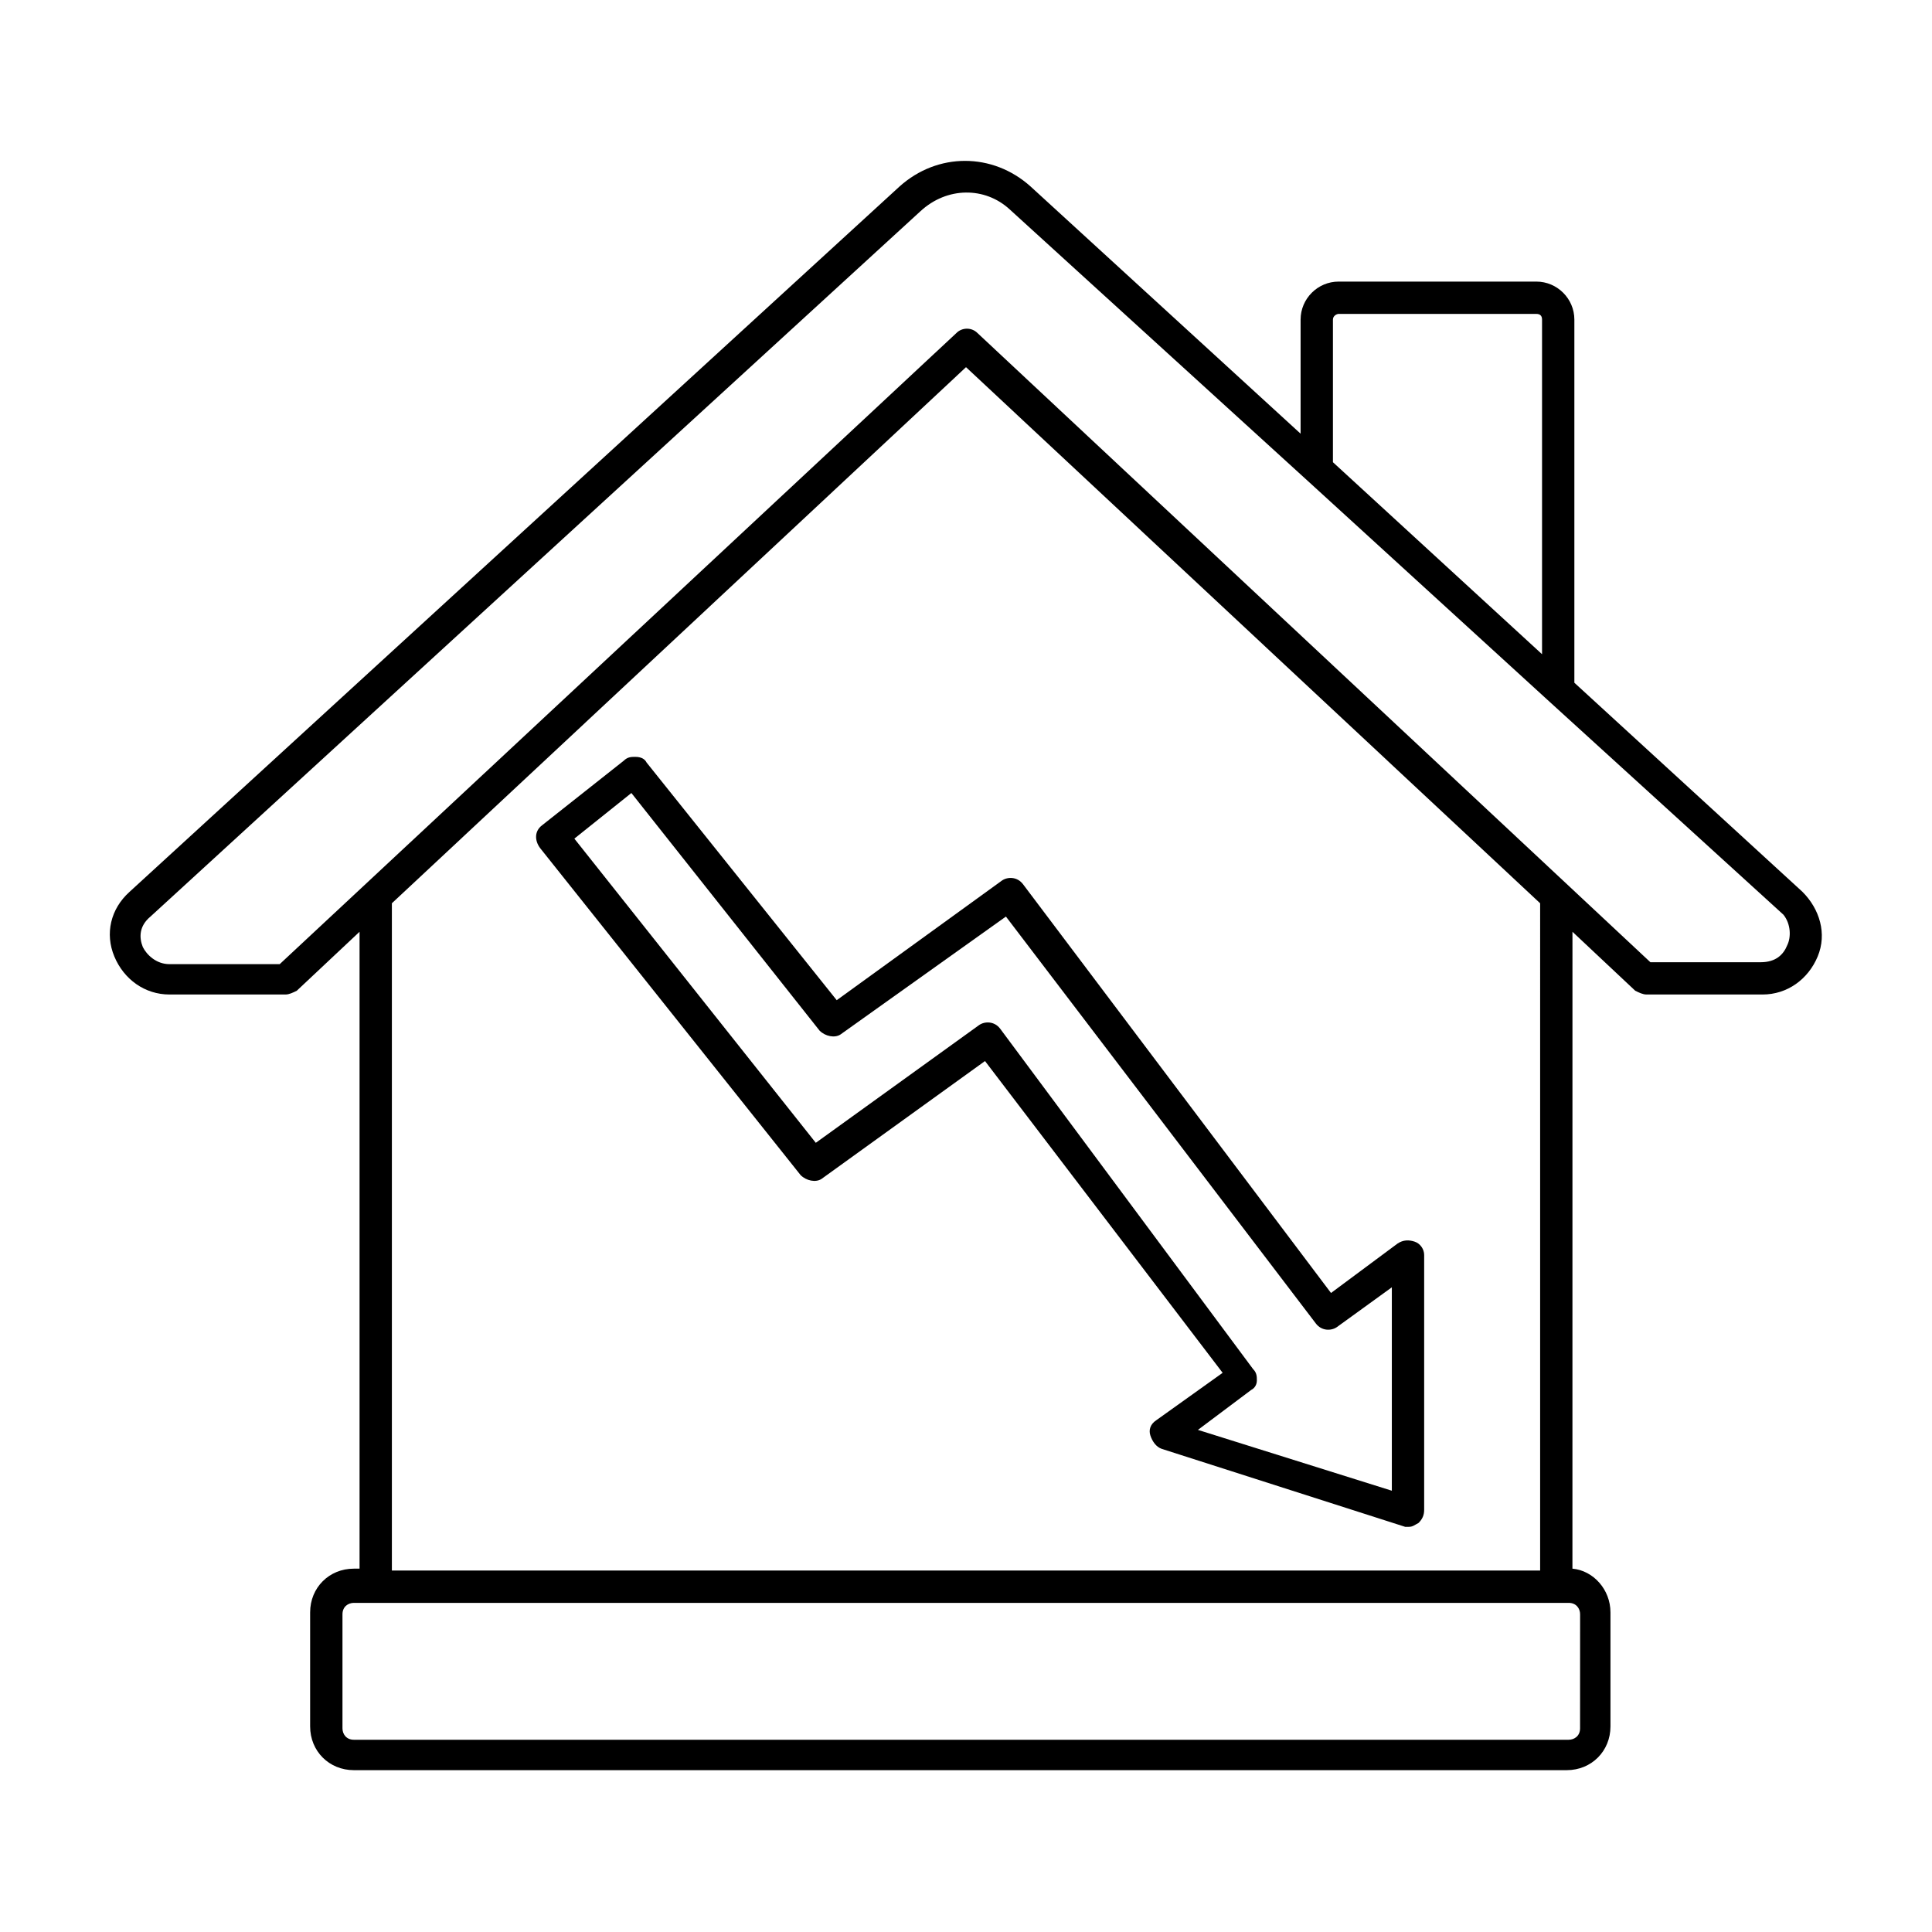
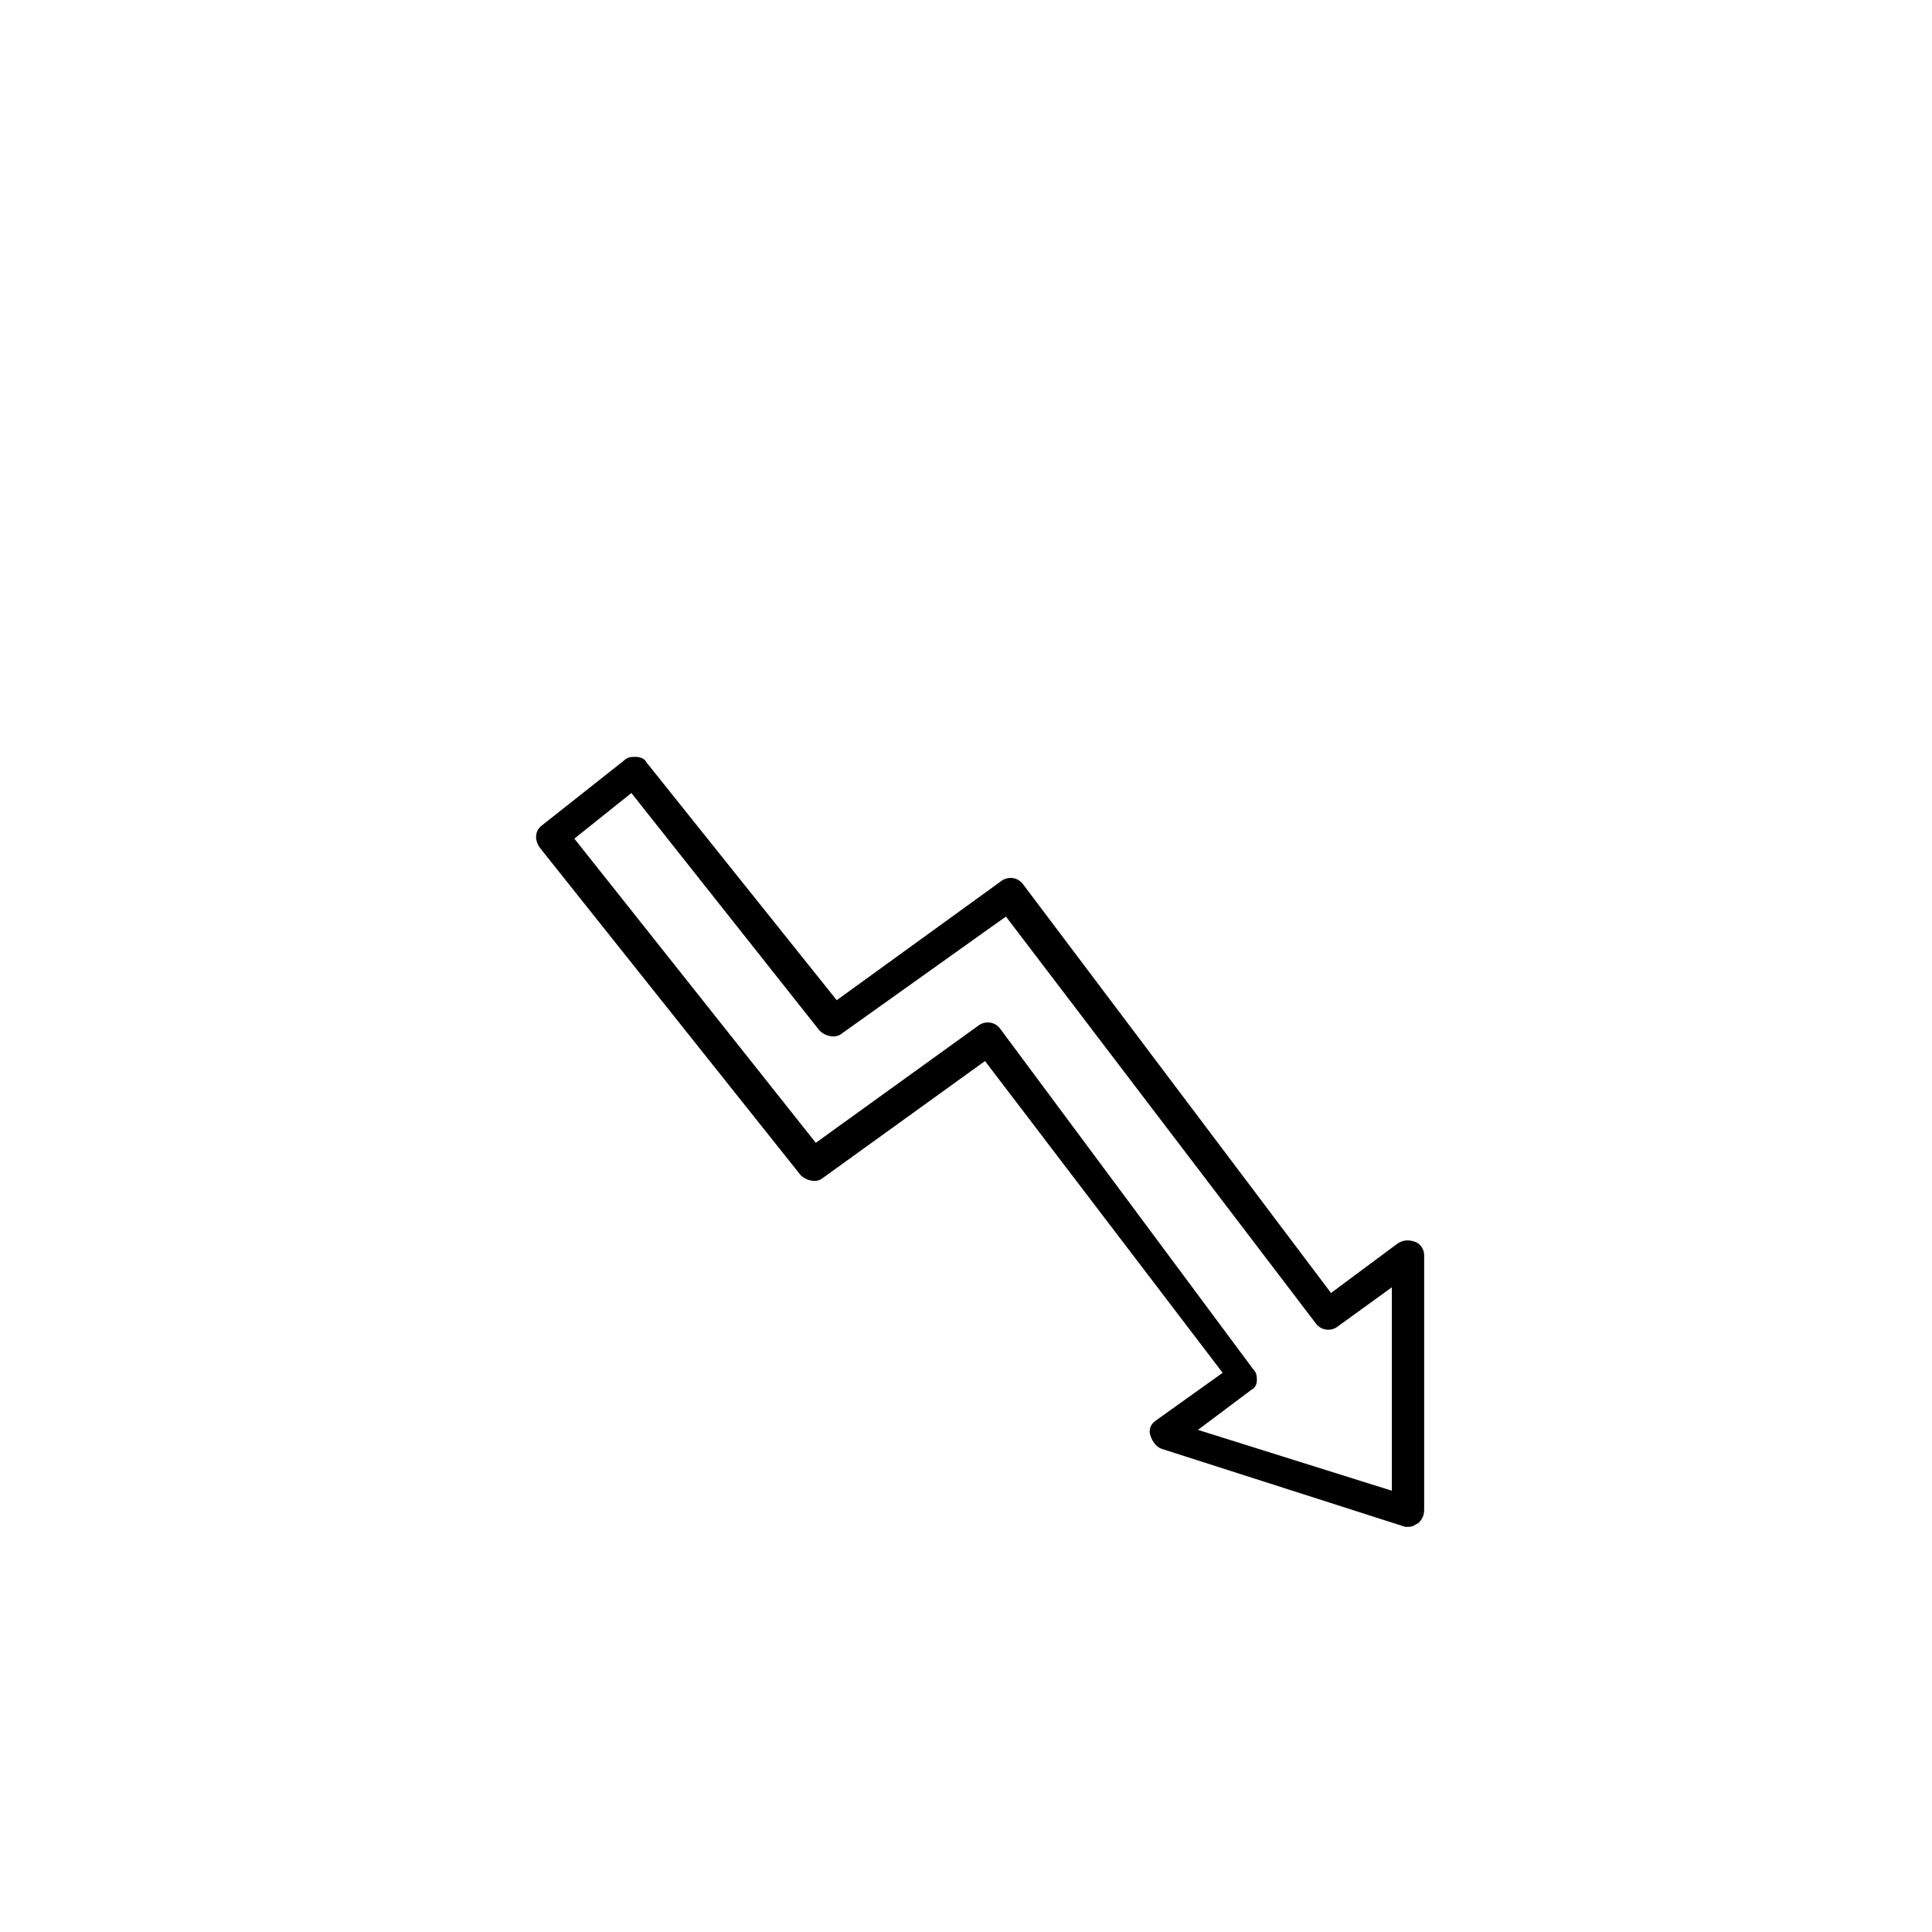
<svg xmlns="http://www.w3.org/2000/svg" fill="#000000" width="800px" height="800px" version="1.1" viewBox="144 144 512 512">
  <g>
-     <path d="m621.68 380.35-60.457-55.418v-96.23c0-5.543-4.535-10.078-10.078-10.078h-52.395c-5.543 0-10.078 4.535-10.078 10.078v30.23l-71.539-65.496c-10.078-9.07-24.688-9.07-34.762 0l-204.04 186.91c-5.039 4.535-6.551 11.082-4.031 17.129s8.062 10.078 14.609 10.078h30.73c1.008 0 2.016-0.504 3.023-1.008l16.625-15.617v168.78h-1.512c-6.551 0-11.586 5.039-11.586 11.586v30.23c0 6.551 5.039 11.586 11.586 11.586h321.43c6.551 0 11.586-5.039 11.586-11.586v-30.23c0-6.047-4.535-11.082-10.078-11.586l0.008-168.78 16.625 15.617c1.008 0.504 2.016 1.008 3.023 1.008h30.73c6.551 0 12.09-4.031 14.609-10.078 2.519-6.043 0.508-12.594-4.027-17.125zm-122.93-153.16h52.395c1.008 0 1.512 0.504 1.512 1.512v88.672l-55.418-50.883v-37.789c0-1.008 1.008-1.512 1.512-1.512zm63.984 374.84c0 2.016-1.512 3.023-3.023 3.023h-321.93c-2.016 0-3.023-1.512-3.023-3.023v-30.23c0-2.016 1.512-3.023 3.023-3.023h321.94c2.016 0 3.023 1.512 3.023 3.023zm-10.582-41.816h-304.3v-176.84l152.15-142.07 152.15 142.07zm65.496-165.75c-1.008 2.519-3.023 4.535-7.055 4.535h-29.223l-178.35-166.76c-1.512-1.512-4.031-1.512-5.543 0l-179.35 167.27h-29.223c-3.527 0-6.047-2.519-7.055-4.535-1.008-2.519-1.008-5.543 2.016-8.062l204.04-186.91c7.055-6.547 17.129-6.547 23.68-0.504l79.098 72.047 63.984 58.441 61.969 56.426c2.016 2.519 2.016 6.047 1.008 8.062z" />
    <path d="m315.36 346.09c-0.504-1.008-1.512-1.512-3.023-1.512-1.008 0-2.016 0-3.023 1.008l-21.664 17.129c-2.016 1.512-2.016 4.031-0.504 6.047l69.023 86.656c1.512 1.512 4.031 2.016 5.543 1.008l43.324-31.238 62.977 82.625-17.633 12.598c-1.512 1.008-2.016 2.519-1.512 4.031 0.504 1.512 1.512 3.023 3.023 3.527l64.488 20.656h1.008c1.008 0 1.512-0.504 2.519-1.008 1.008-1.008 1.512-2.016 1.512-3.527v-67.512c0-1.512-1.008-3.023-2.519-3.527-1.512-0.504-3.023-0.504-4.535 0.504l-17.633 13.098-81.617-108.32c-1.512-2.016-4.031-2.016-5.543-1.008l-43.832 31.738zm95.219 40.809 82.121 107.82c1.512 2.016 4.031 2.016 5.543 1.008l14.609-10.578v53.906l-51.387-16.121 14.105-10.578c1.008-0.504 1.512-1.512 1.512-2.519 0-1.008 0-2.016-1.008-3.023l-67.008-90.184c-1.512-2.016-4.031-2.016-5.543-1.008l-43.328 31.234-63.984-80.609 15.113-12.09 49.879 62.977c1.512 1.512 4.031 2.016 5.543 1.008z" />
  </g>
</svg>